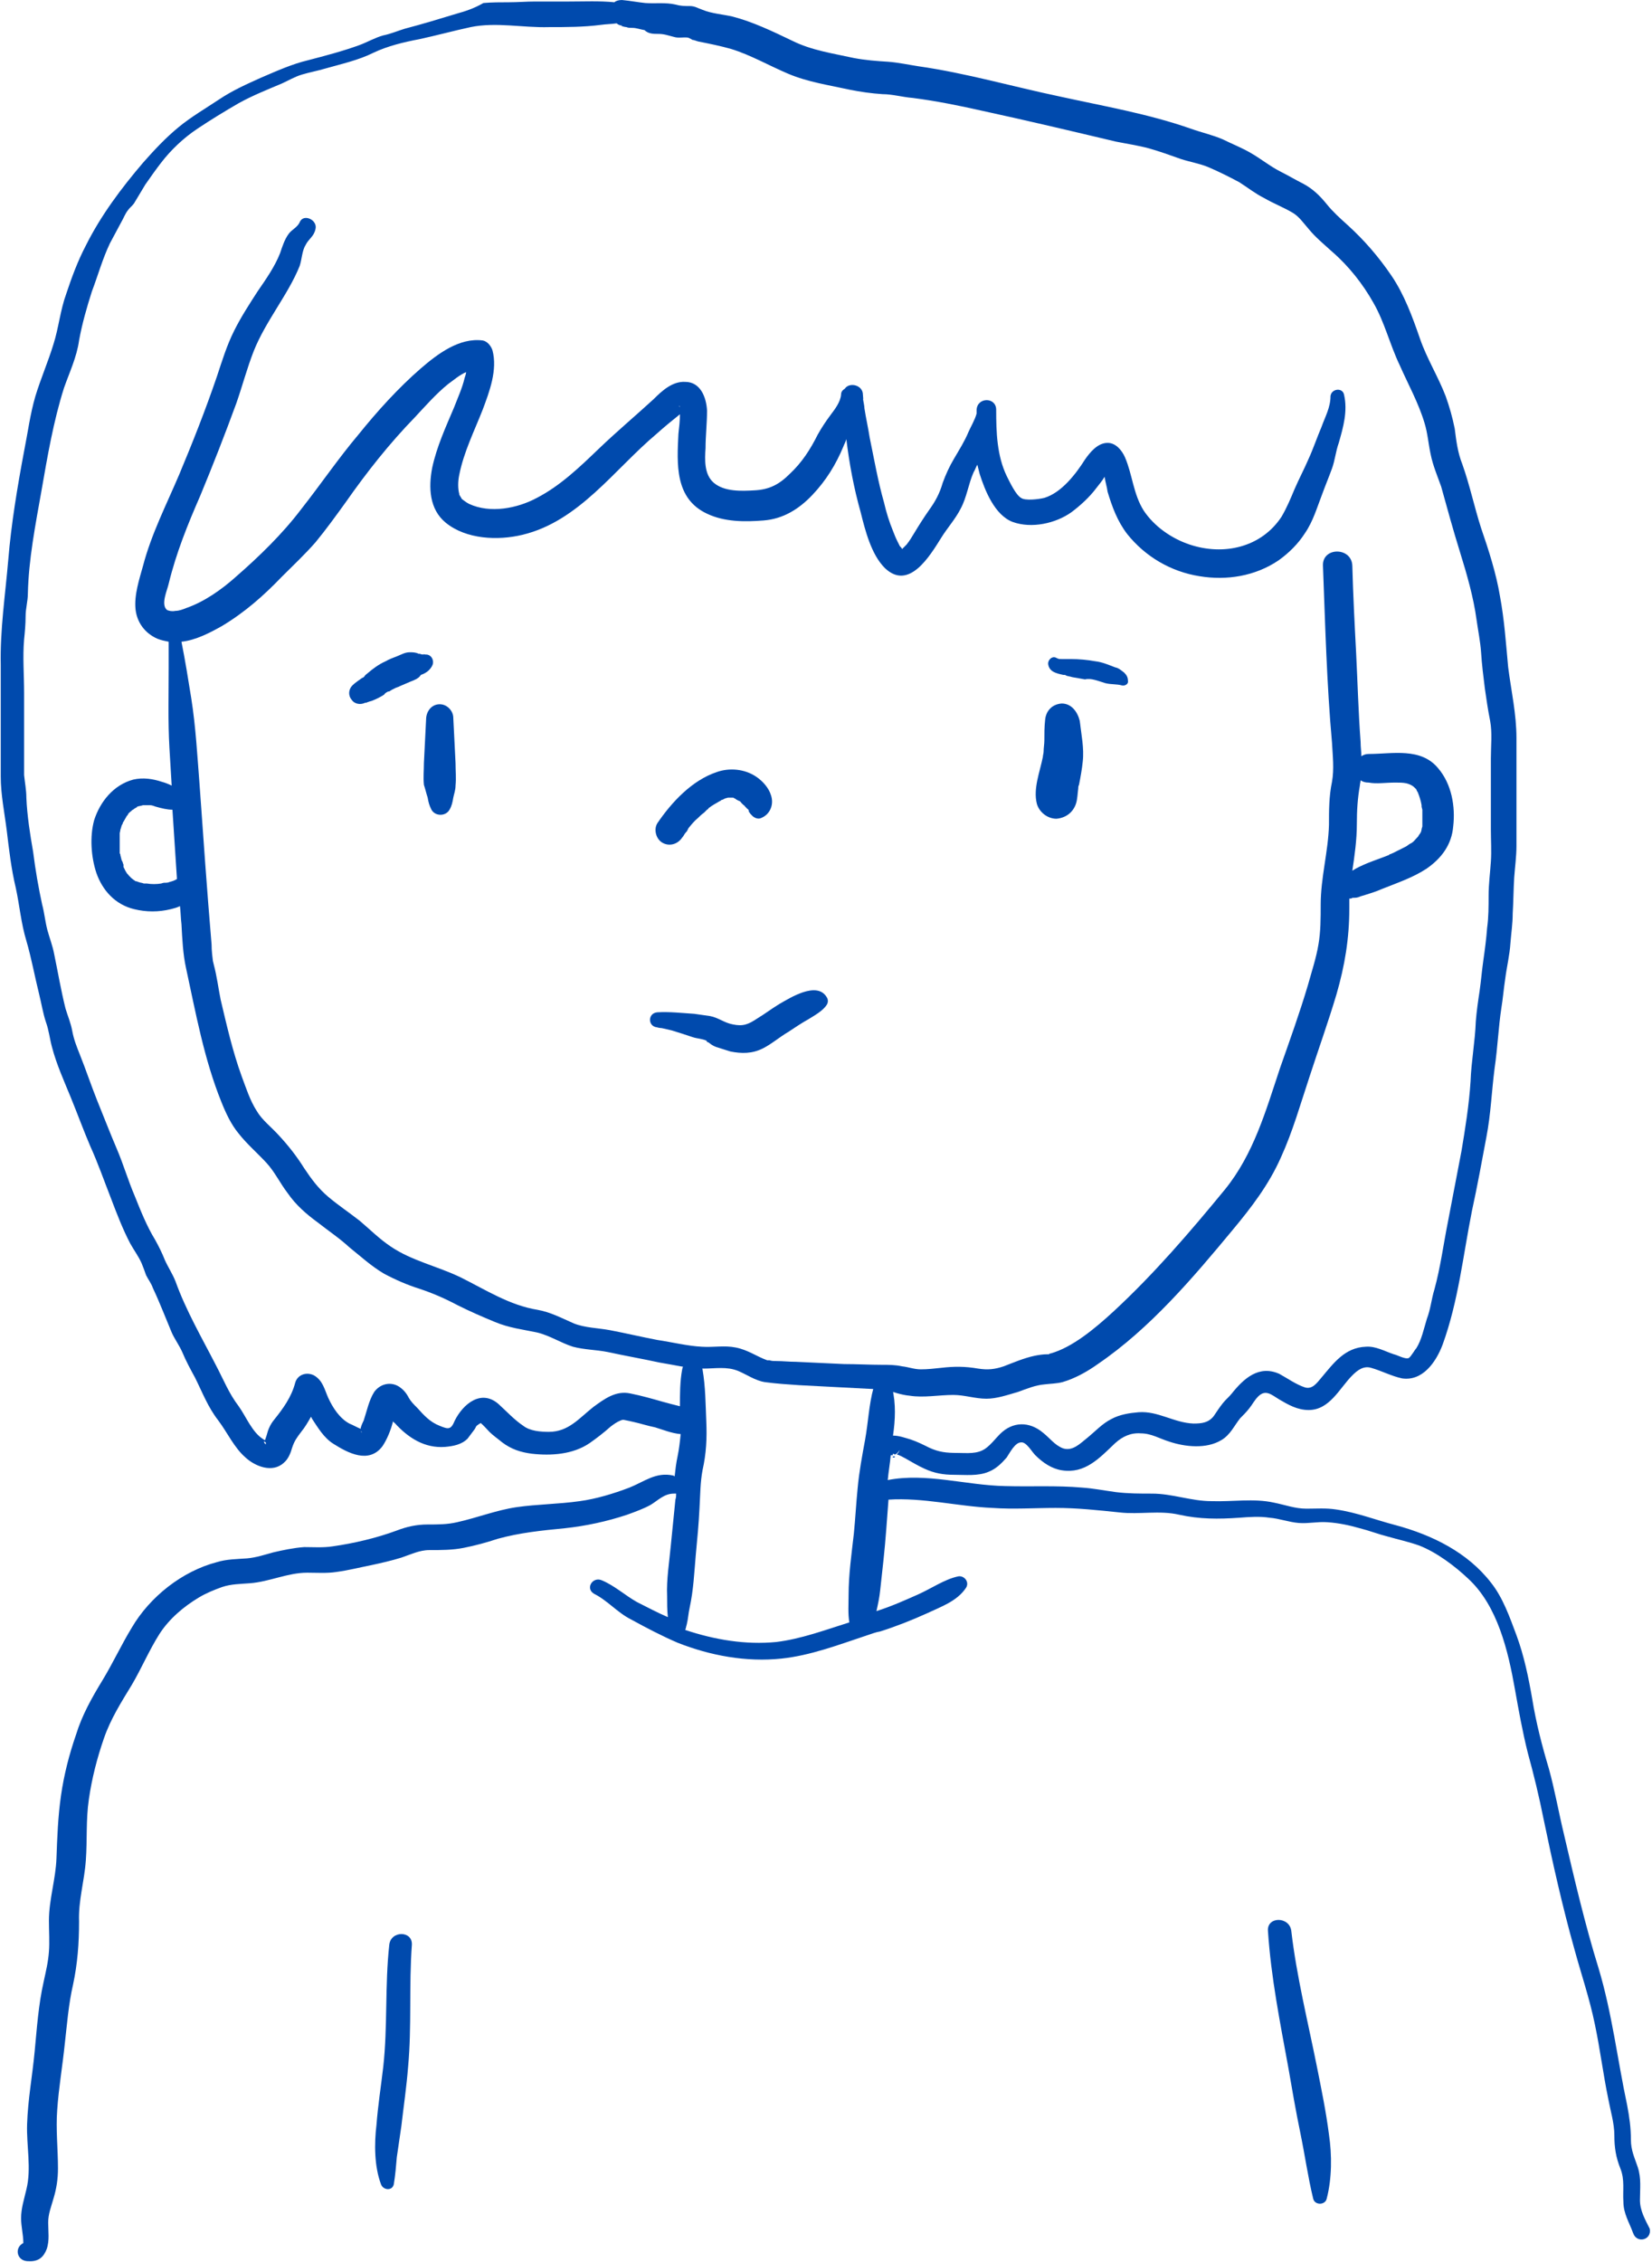
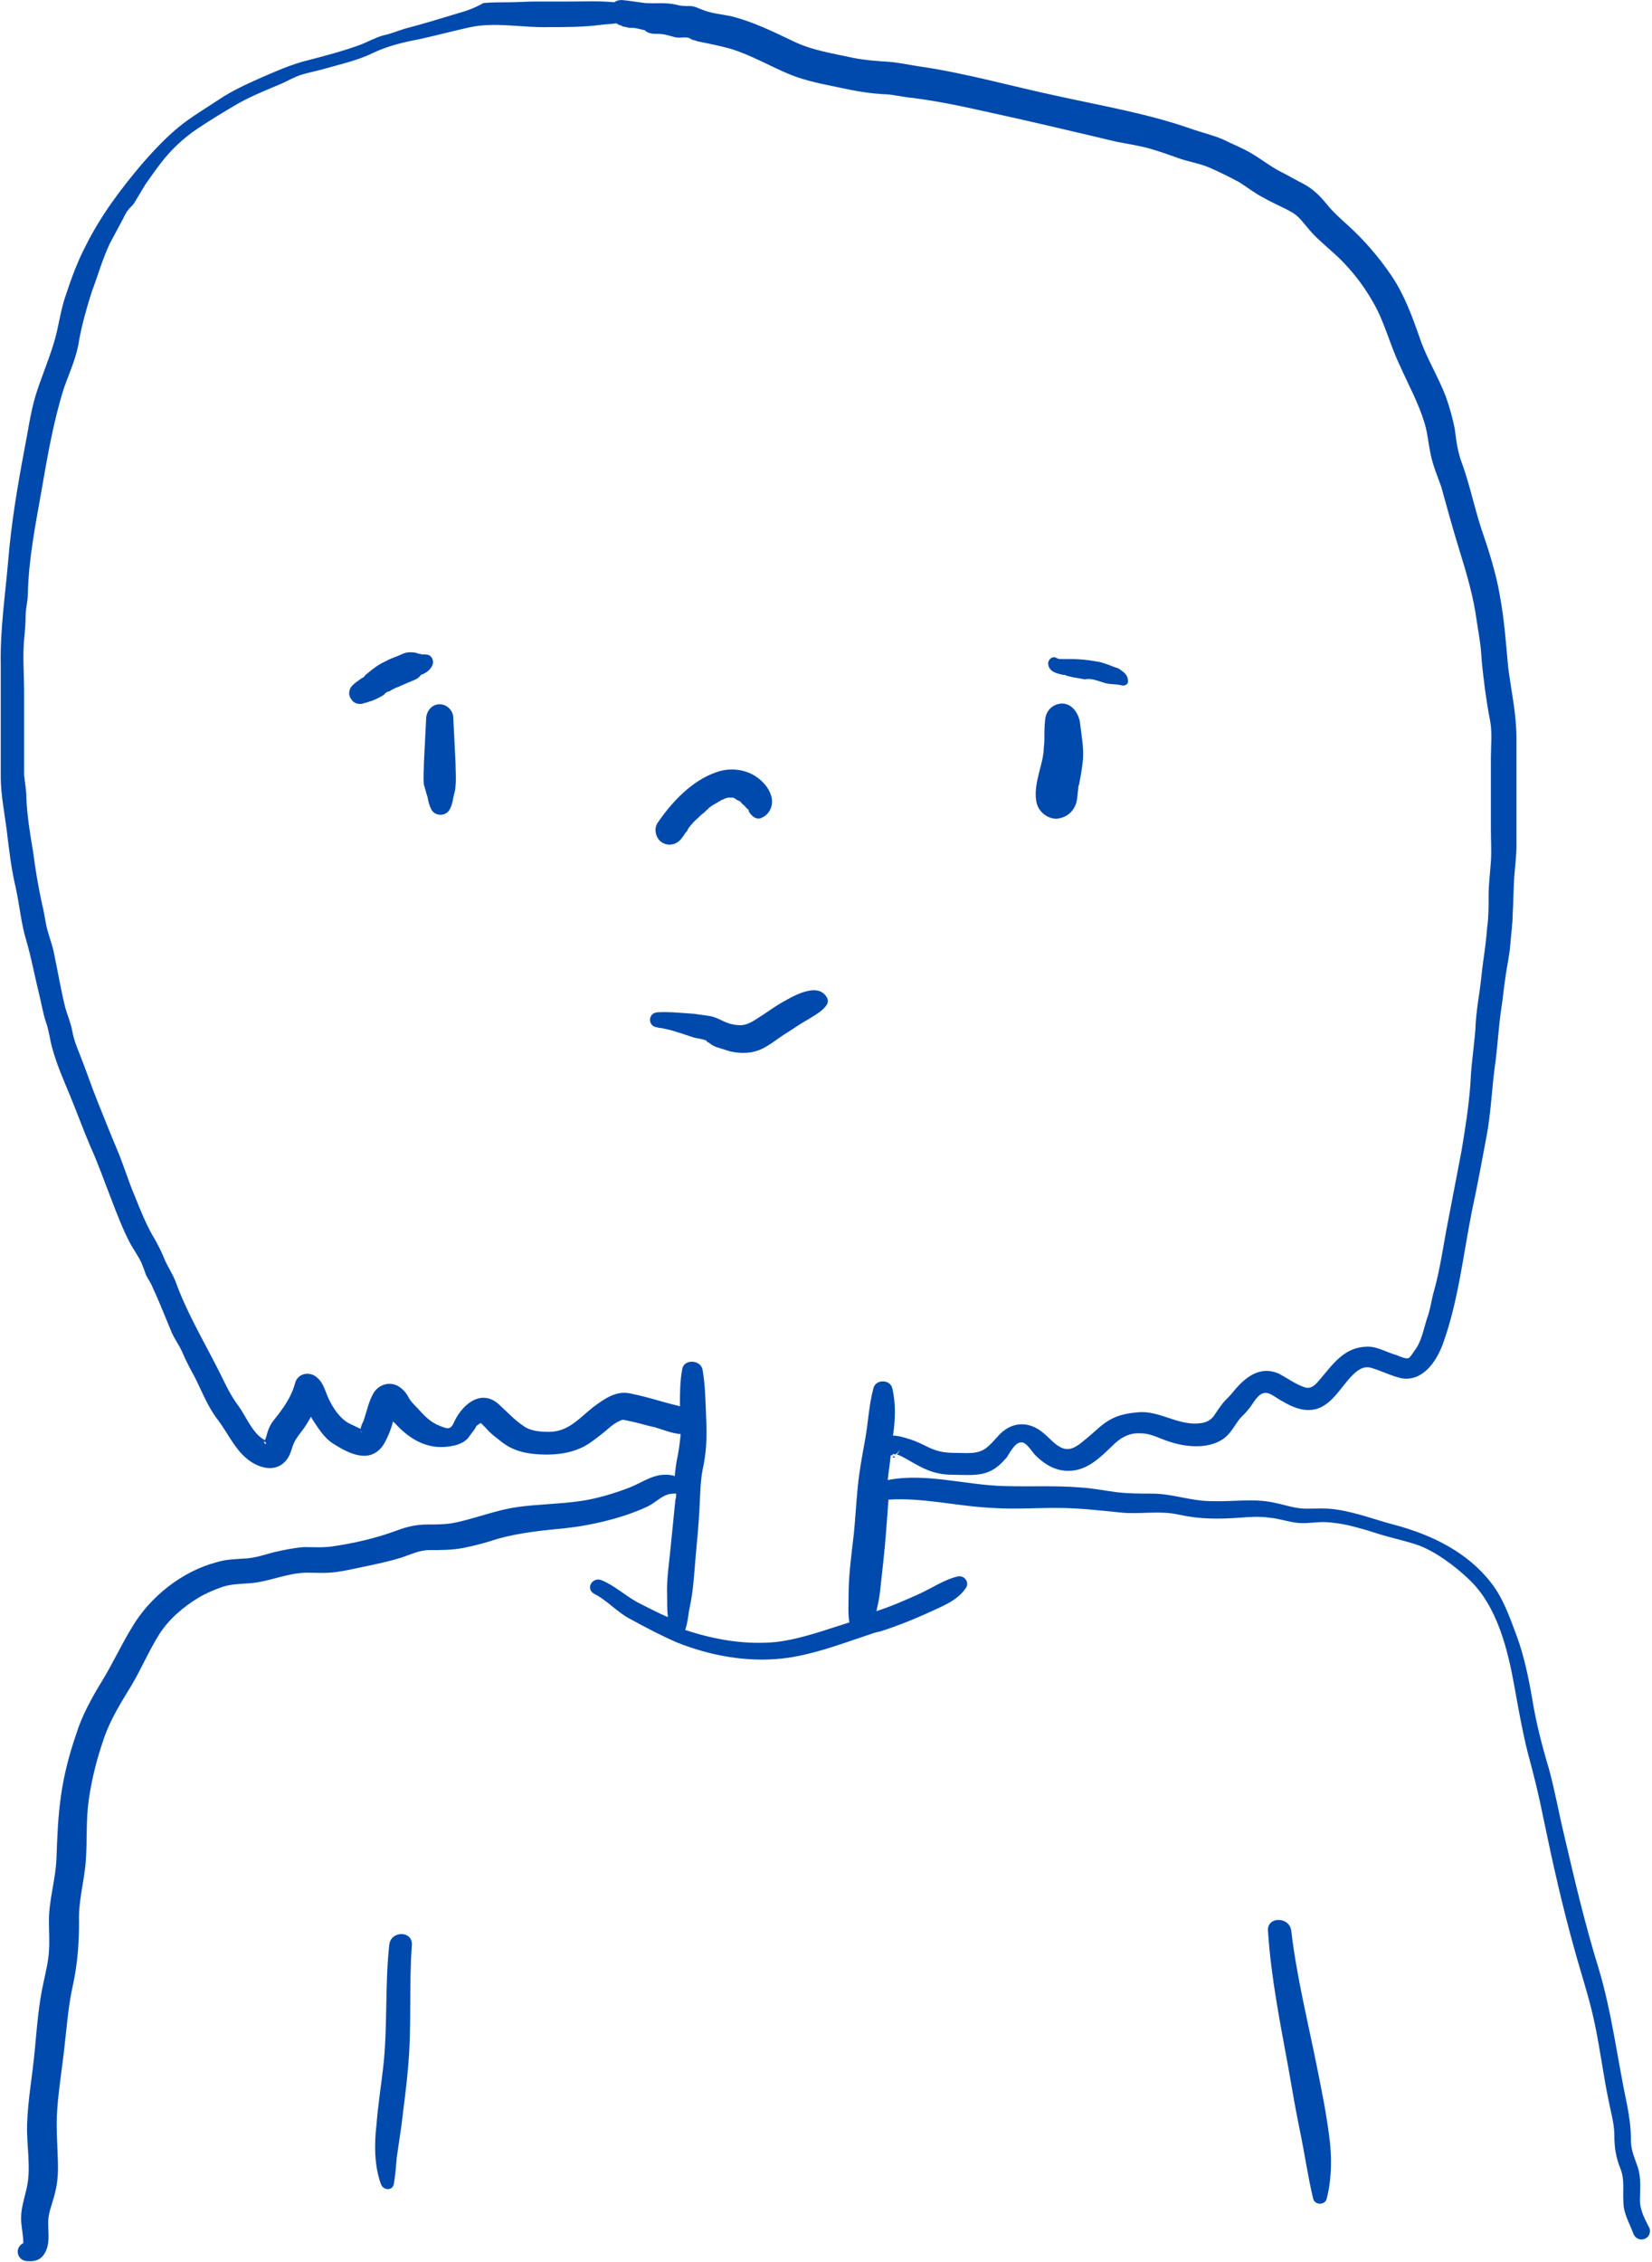
<svg xmlns="http://www.w3.org/2000/svg" fill="#004aad" height="300.3" preserveAspectRatio="xMidYMid meet" version="1" viewBox="0.0 -0.5 219.4 300.3" width="219.4" zoomAndPan="magnify">
  <g id="change1_1">
-     <path d="M120.8,184.8c1.9,0.3,3.9-0.1,5.8-0.1c1.5,0,2.9,0.5,4.4,0.5c1.4,0,2.8-0.5,4.2-0.9c1.1-0.4,2.3-0.9,3.5-1 c0.8-0.1,1.6-0.1,2.4-0.3c1.7-0.5,3.3-1.4,4.7-2.4c6.9-4.7,12.6-11.4,17.9-17.8c2.5-3,4.8-6,6.4-9.6c1.6-3.5,2.6-7.1,3.8-10.7 c1.2-3.7,2.5-7.3,3.6-11c1.1-3.8,1.7-7.4,1.7-11.4c0-0.4,0-0.9,0-1.3c0,0,0.1,0,0.1,0c0.1,0,0.2,0,0.3-0.1c0.4,0,0.7,0,1.1-0.2 c1-0.3,2-0.6,2.9-1c2-0.8,4.1-1.5,5.9-2.7c2-1.4,3.3-3.2,3.5-5.6c0.3-2.6-0.2-5.6-2-7.7c-2.3-2.8-6.1-1.9-9.2-1.9 c-0.4,0-0.7,0.1-1,0.3c0-0.6-0.1-1.2-0.1-1.9c-0.3-4-0.4-8-0.6-11.9c-0.2-3.8-0.4-7.7-0.5-11.5c-0.1-2.5-4-2.5-3.9,0 c0.3,7.8,0.5,15.7,1.2,23.5c0.1,1.8,0.3,3.5,0,5.2c-0.4,1.9-0.4,3.8-0.4,5.7c-0.1,3.6-1.1,7-1.1,10.6c0,1.8,0,3.6-0.3,5.3 c-0.3,1.8-0.9,3.6-1.4,5.4c-1.1,3.7-2.4,7.3-3.7,11c-1.9,5.7-3.5,11.4-7.3,16.1c-4.6,5.6-9.4,11.2-14.8,16.2 c-2.5,2.3-5.5,4.8-8.4,5.6c-0.1,0-0.1,0-0.2,0.1c0,0-0.1,0-0.2,0c-0.6,0-1.2,0.1-1.7,0.2c-1.4,0.3-2.8,0.9-4.1,1.4 c-1.2,0.4-2.1,0.5-3.4,0.3c-1.7-0.3-3.2-0.3-4.9-0.1c-0.9,0.1-1.8,0.2-2.7,0.2c-0.9,0-1.6-0.3-2.5-0.4c-0.9-0.2-1.8-0.2-2.6-0.2 c-1.7,0-3.4-0.1-5.1-0.1c-2.1-0.1-4.3-0.2-6.4-0.3c-0.9,0-1.7-0.1-2.6-0.1c-0.3,0-0.6,0-0.9-0.1c-0.1,0-0.2,0-0.3,0c0,0,0,0,0,0 c-1.4-0.5-2.6-1.4-4.2-1.7c-1.5-0.3-2.9,0-4.5-0.1c-1.9-0.1-3.9-0.6-5.9-0.9c-2.1-0.4-4.2-0.9-6.3-1.3c-1.6-0.3-3.3-0.3-4.8-0.9 c-1.6-0.7-3.1-1.5-4.8-1.8c-3.7-0.6-6.8-2.6-10.2-4.3c-3.1-1.5-6.5-2.2-9.3-4.1c-1.5-1-2.8-2.3-4.1-3.4c-1.4-1.1-2.9-2.1-4.2-3.2 c-1.3-1.1-2.2-2.3-3.2-3.8c-1-1.6-2.1-3-3.4-4.4c-1-1.1-2.2-2-2.9-3.2c-0.9-1.4-1.4-3-2-4.6c-1.2-3.3-2-6.8-2.8-10.2 c-0.3-1.5-0.5-3.1-0.9-4.6c-0.1-0.4-0.2-0.9-0.1-0.3c-0.1-0.8-0.2-1.6-0.2-2.4c-0.6-7.1-1.1-14.2-1.6-21.3 c-0.3-3.8-0.5-7.6-1.1-11.4c-0.4-2.5-0.8-5-1.3-7.5c1.9-0.2,3.8-1.2,5.4-2.1c3-1.8,5.5-4,7.9-6.5c1.5-1.5,3.1-3,4.5-4.6 c1.4-1.7,2.7-3.5,4-5.3c2.8-4,5.8-7.8,9.2-11.3c1.4-1.5,2.8-3.1,4.4-4.4c0.7-0.5,1.5-1.2,2.4-1.6c0,0.2-0.1,0.5-0.2,0.8 c-0.3,1.3-0.9,2.6-1.4,3.9c-1.1,2.6-2.3,5.2-2.9,8c-0.5,2.6-0.4,5.5,1.8,7.3c2.7,2.2,6.9,2.4,10.2,1.6c7.5-1.8,12.2-8.7,17.8-13.4 c1-0.9,2.1-1.8,3.1-2.6c0,0.9-0.1,1.7-0.2,2.6c-0.2,4-0.5,8.6,3.8,10.6c2.3,1.1,5,1.1,7.5,0.9c2.6-0.2,4.7-1.5,6.5-3.4 c1.8-1.9,3.1-4,4.1-6.4c0.1-0.3,0.3-0.6,0.4-1c0.4,3.3,1,6.5,1.9,9.7c0.6,2.4,1.4,5.6,3.2,7.4c3.2,3.1,6-1.6,7.5-4 c0.8-1.3,1.9-2.5,2.6-3.9c0.8-1.5,1-3.2,1.7-4.8c0.2-0.3,0.3-0.7,0.5-1c0.1,0.4,0.2,0.8,0.3,1.2c0.7,2.2,2,5.5,4.4,6.4 c2.5,0.9,5.7,0.2,7.8-1.3c1.2-0.9,2.4-2,3.3-3.2c0.4-0.5,0.8-1,1.1-1.5c0.1,0.7,0.3,1.3,0.4,2c0.6,2,1.3,3.9,2.6,5.6 c2.4,3,5.8,5,9.6,5.6c3.6,0.6,7.4,0,10.5-2.1c1.4-1,2.6-2.2,3.5-3.6c1.1-1.6,1.6-3.4,2.3-5.2c0.4-1.1,0.9-2.3,1.3-3.4 c0.4-1.1,0.5-2.3,0.9-3.4c0.6-2.1,1.2-4.2,0.7-6.4c-0.2-1-1.7-0.8-1.8,0.2c0,1.5-0.7,2.7-1.2,4.1c-0.6,1.4-1.1,2.9-1.7,4.2 c-0.6,1.4-1.3,2.7-1.9,4.1c-0.5,1.2-1,2.4-1.7,3.6c-2.7,4.1-7.7,5.2-12.2,3.7c-2.4-0.8-4.7-2.4-6.1-4.5c-1.4-2.2-1.5-4.8-2.5-7.1 c-0.4-0.9-1.2-1.9-2.3-1.9c-1.3,0-2.3,1.2-3,2.2c-1.2,1.9-3.1,4.4-5.4,5.1c-0.8,0.2-2.6,0.4-3.1,0c-0.7-0.4-1.5-2.1-1.9-2.9 c-1.3-2.7-1.4-5.8-1.4-8.8c0-1.7-2.5-1.7-2.6,0c0,0.2,0,0.3,0,0.5c-0.2,0.8-0.8,1.8-1.1,2.5c-0.5,1.2-1.2,2.3-1.9,3.5 c-0.6,1-1.1,2.1-1.5,3.2c-0.4,1.4-1,2.5-1.8,3.6c-0.7,1-1.4,2.1-2,3.1c-0.3,0.5-0.6,1-1,1.5c-0.2,0.2-0.4,0.4-0.6,0.6 c0-0.1-0.2-0.3-0.3-0.4c-0.1-0.2-0.2-0.4-0.3-0.6c-0.3-0.6-0.4-0.9-0.6-1.4c-0.5-1.2-0.9-2.5-1.2-3.8c-0.8-2.8-1.3-5.7-1.9-8.6 c-0.2-1.3-0.5-2.6-0.7-3.9c0-0.3-0.1-0.7-0.2-1.3c0.1,0.4,0-0.3,0-0.5c0-1.3-1.8-1.7-2.4-0.8c-0.3,0.2-0.5,0.4-0.5,0.8 c-0.1,1-0.8,1.9-1.4,2.7c-0.6,0.8-1.2,1.7-1.7,2.6c-1,2-2.1,3.7-3.7,5.2c-1.4,1.4-2.7,2.1-4.7,2.2c-1.7,0.1-4,0.2-5.4-1 c-1.3-1.1-1.2-3.1-1.1-4.6c0-1.6,0.2-3.3,0.2-5c-0.1-1.8-0.9-3.8-2.9-3.8c-1.7-0.1-3.1,1.2-4.2,2.3c-2.4,2.2-4.9,4.3-7.3,6.6 c-2.5,2.4-5.1,4.9-8.2,6.5c-2.6,1.4-6.2,2.1-9,0.8c-0.4-0.2-0.6-0.4-0.9-0.6c-0.1-0.1-0.1-0.1-0.1-0.1c0,0,0,0-0.1-0.2 c-0.1-0.1-0.1-0.2-0.2-0.3c0,0,0,0,0,0c0,0,0-0.1,0-0.1c-0.2-0.7-0.2-1.7,0-2.6c0.6-3,2-5.8,3.1-8.6c0.9-2.4,2-5.3,1.3-7.9 c-0.2-0.6-0.7-1.2-1.3-1.3c-3.1-0.4-6,1.8-8.2,3.7c-3,2.6-5.8,5.7-8.3,8.8c-2.7,3.2-5,6.6-7.6,9.9c-2.5,3.3-5.6,6.3-8.7,9 c-1.9,1.7-4.2,3.3-6.5,4.1c-0.5,0.2-1,0.4-1.5,0.4c-0.5,0.1-0.8,0-1.1-0.1c-0.9-0.7,0-2.6,0.2-3.5c1-4.1,2.5-7.8,4.2-11.7 c1.7-4.1,3.3-8.2,4.8-12.3c0.8-2.3,1.4-4.6,2.3-6.9c0.8-2,1.9-3.8,3-5.6c1.1-1.8,2.3-3.7,3.1-5.7c0.3-0.9,0.3-2,0.8-2.8 c0.4-0.8,1.1-1.1,1.3-2.1c0.3-1.2-1.6-2.1-2.1-0.9c-0.3,0.7-1.1,1-1.5,1.6c-0.5,0.7-0.8,1.6-1.1,2.5c-0.7,1.8-1.9,3.5-3,5.1 c-1.1,1.7-2.2,3.4-3.1,5.2c-1,2-1.6,4-2.3,6.1c-1.5,4.4-3.2,8.7-5,13c-1.7,4-3.7,7.9-4.8,12.1c-0.5,1.8-1.2,3.9-1,5.8 c0.2,1.8,1.3,3.2,2.9,3.9c0.5,0.2,1,0.3,1.5,0.4c0,0,0,0.1,0,0.1c0,1.1,0,2.3,0,3.4c0,3.6-0.1,7.1,0.1,10.6c0.1,1.7,0.2,3.4,0.3,5 c-0.4-0.2-0.9-0.4-1.3-0.5c-1.2-0.4-2.5-0.6-3.8-0.3c-2.6,0.7-4.4,2.9-5.2,5.4c-0.6,2.2-0.4,4.9,0.3,7c0.8,2.3,2.5,4.2,5,4.8 c1.6,0.4,3.3,0.4,4.9,0c0.4-0.1,0.8-0.2,1.2-0.4c0.1,0.8,0.1,1.6,0.2,2.4c0.1,1.9,0.2,4,0.6,5.8c1.3,6,2.4,12.1,4.7,17.8 c0.6,1.5,1.3,3,2.3,4.2c1.1,1.4,2.5,2.6,3.7,3.9c1.1,1.2,1.8,2.7,2.8,4c1.1,1.6,2.5,2.8,4,3.9c1.4,1.1,2.9,2.1,4.2,3.3 c1.5,1.2,2.9,2.5,4.6,3.5c1.5,0.8,3.1,1.5,4.7,2c1.8,0.6,3.4,1.3,5.1,2.2c1.6,0.8,3.2,1.5,4.9,2.2c1.9,0.8,3.7,1,5.6,1.4 c1.7,0.4,3.2,1.4,4.8,1.9c1.5,0.4,3.1,0.4,4.6,0.7c2.3,0.5,4.6,0.9,6.9,1.4c1.9,0.3,3.8,0.8,5.8,0.8c1.6,0,3.1-0.3,4.6,0.3 c1.2,0.5,2.3,1.3,3.6,1.5c1.5,0.2,3,0.3,4.5,0.4c3.8,0.2,7.6,0.4,11.5,0.6C118.6,184.3,119.7,184.7,120.8,184.8z M185.3,103.4 c0.6,0,1,0,1.5,0.1c0.4,0.1,0.8,0.3,1,0.5c0.2,0.2,0.1,0.1,0.3,0.3c0,0.1,0.2,0.4,0.2,0.4c0.2,0.5,0.4,1.1,0.5,1.7 c0,0.3,0,0.2,0.1,0.6c0,0.2,0,0.5,0,0.8c0,0.2,0,0.5,0,0.7c0,0.1,0,0.3,0,0.4c0,0,0,0.2,0,0.3c0,0.1-0.1,0.3-0.1,0.4 c0,0.1-0.1,0.4-0.1,0.4c-0.1,0.1-0.1,0.2-0.2,0.3c-0.1,0.1-0.1,0.2-0.2,0.3c0,0,0,0,0,0c0,0,0,0,0,0c-0.3,0.3-0.5,0.6-0.8,0.8 c-0.1,0-0.1,0.1-0.2,0.1c-0.2,0.1-0.4,0.3-0.6,0.4c-0.4,0.2-0.8,0.4-1.2,0.6c-0.2,0.1-0.4,0.2-0.6,0.3c-0.1,0-0.2,0.1-0.2,0.1 c0,0,0,0-0.1,0c0,0-0.1,0-0.1,0.1c-1,0.4-1.9,0.7-2.9,1.1c-0.7,0.3-1.4,0.6-2,1c0.3-2,0.6-4.1,0.6-6.2c0-1.8,0.1-3.4,0.4-5.1 c0-0.2,0.1-0.5,0.1-0.7c0.3,0.2,0.6,0.3,1.1,0.3C182.8,103.6,184,103.4,185.3,103.4z M90.3,53.5C90.1,53.5,90.2,53.3,90.3,53.5 L90.3,53.5z M17.5,107.2C17.6,107.1,17.6,107.2,17.5,107.2L17.5,107.2z M22.5,116.6c-0.2,0.1-0.4,0.1-0.7,0.1 c-0.1,0-0.4,0.1-0.4,0.1c-0.6,0.1-1.3,0.1-1.9,0c0,0-0.2,0-0.3,0c-0.1,0-0.1,0-0.1,0c-0.2-0.1-0.5-0.1-0.7-0.2 c-0.1,0-0.2-0.1-0.3-0.1c0,0,0,0-0.1,0c-0.1-0.1-0.3-0.2-0.4-0.3c0,0-0.3-0.2-0.3-0.3c-0.1,0-0.2-0.2-0.3-0.3c0,0-0.1-0.1-0.1-0.1 c-0.1-0.1-0.1-0.2-0.2-0.3c-0.1-0.2-0.2-0.4-0.3-0.6c0,0,0-0.1,0-0.1c0,0,0-0.1,0-0.2c-0.1-0.2-0.1-0.4-0.2-0.5 c-0.1-0.2-0.1-0.4-0.2-0.7c0-0.1,0-0.2-0.1-0.3c0,0,0-0.2,0-0.3c0-0.1,0-0.4,0-0.4c0-0.2,0-0.5,0-0.7c0-0.4,0-0.9,0-1.3 c0,0,0.1-0.4,0.1-0.5c0.1-0.2,0.1-0.4,0.2-0.6c0,0,0.1-0.1,0.1-0.2c0-0.1,0.1-0.2,0.1-0.2c0.1-0.2,0.3-0.5,0.4-0.7 c0,0,0-0.1,0.1-0.1c0-0.1,0.1-0.1,0.1-0.2c0.1-0.2,0.3-0.3,0.4-0.4c0,0,0,0,0.1-0.1c0.1-0.1,0.2-0.1,0.3-0.2 c0.1-0.1,0.2-0.1,0.3-0.2c0.1,0,0.1,0,0.1-0.1c0,0,0,0,0,0c0.3-0.1,0.5-0.1,0.8-0.2c0,0,0.1,0,0.1,0c0.1,0,0.3,0,0.3,0 c0.1,0,0.3,0,0.4,0c0.1,0,0.1,0,0.1,0c0,0,0,0,0,0c0.3,0,0.5,0.1,0.8,0.2c0.7,0.2,1.5,0.4,2.2,0.4c0.2,3.1,0.4,6.2,0.6,9.2 C23.2,116.4,22.9,116.5,22.5,116.6z" />
    <path d="M98.9,106.5c0.1,0.1,0.1,0.2,0.2,0.2c0,0,0,0,0,0c0,0.1,0.2,0.2,0.3,0.3c0,0.1,0.1,0.2,0.1,0.3c0.1,0.2,0.2,0.3,0.4,0.5 c0.3,0.3,0.8,0.5,1.2,0.3c1.2-0.5,1.7-1.8,1.3-3c-0.3-1-1.1-1.9-2-2.5c-1.5-1-3.5-1.2-5.2-0.6c-3.3,1.1-6,4-7.9,6.8 c-0.5,0.8-0.2,2.1,0.7,2.6c0.9,0.5,2,0.2,2.6-0.7c0.2-0.2,0.3-0.5,0.5-0.7c0.1-0.1,0.2-0.2,0.2-0.3c0,0,0.1-0.1,0.1-0.2 c0.4-0.5,0.8-1,1.3-1.4c0.3-0.3,0.5-0.5,0.8-0.7c0.1-0.1,0.3-0.3,0.4-0.4c0,0,0.2-0.1,0.2-0.2c0.5-0.4,1.1-0.7,1.6-1 c0,0,0.1,0,0.1-0.1c0,0,0,0,0,0c0.2,0,0.3-0.1,0.5-0.2c0.1,0,0.3-0.1,0.4-0.1c0,0,0,0,0,0c0,0,0,0,0,0c0.1,0,0.3,0,0.4,0 c0.1,0,0.2,0,0.2,0c0.1,0,0.2,0,0.2,0.1c0,0,0.1,0,0.1,0c0.2,0.2,0.5,0.3,0.7,0.4C98.6,106.3,98.8,106.4,98.9,106.5z M99.4,107.2 c0.1,0.1,0.1,0.2,0.1,0.2C99.5,107.3,99.5,107.2,99.4,107.2z" />
    <path d="M141,92.9c-1.3,0.1-2.1,1-2.2,2.2c-0.1,0.9-0.1,1.8-0.1,2.7c0,0.5-0.1,1-0.1,1.5c0,0,0,0,0,0c0,0,0,0,0,0 c0,0.2-0.1,0.5-0.1,0.7c-0.4,2-1.3,4.2-0.8,6.2c0.3,1.1,1.4,2,2.6,2c1.2-0.1,2.2-0.8,2.6-2c0.2-0.6,0.2-1.3,0.3-2 c0-0.2,0-0.3,0.1-0.5c0,0,0,0,0,0c0.2-1,0.4-2.1,0.5-3.1c0.2-1.8-0.2-3.6-0.4-5.4C143.1,94,142.3,92.9,141,92.9z" />
    <path d="M56.8,105.4c0.1,0.6,0.2,1,0.5,1.6c0.5,0.9,1.9,0.9,2.4,0c0.3-0.5,0.4-1,0.5-1.6c0.1-0.5,0.3-1,0.3-1.6c0.1-1,0-2,0-3 c-0.1-2-0.2-4-0.3-6c0-0.9-0.8-1.8-1.8-1.8c-1,0-1.7,0.8-1.8,1.8c-0.1,2-0.2,4-0.3,6c0,1-0.1,1.9,0,2.9 C56.5,104.3,56.6,104.8,56.8,105.4z" />
    <path d="M94.1,137.9c0.4,0.3,0.5,0.4,1,0.6c0.6,0.2,1.3,0.4,1.9,0.6c1.5,0.3,2.9,0.3,4.3-0.4c1.2-0.6,2.2-1.5,3.4-2.2 c0.9-0.6,1.8-1.2,2.7-1.7c0.8-0.5,1.9-1.1,2.4-1.9c0.2-0.3,0.2-0.7,0-1c-1.3-2.2-4.9,0.1-6.3,0.9c-1,0.6-1.9,1.3-2.9,1.9 c-1.2,0.8-1.9,1.1-3.3,0.8c-1.1-0.2-1.9-0.9-3-1.1c-0.7-0.1-1.4-0.2-2.1-0.3c-1.6-0.1-3.3-0.3-4.9-0.2c-1.3,0.1-1.3,1.9,0,2 c-0.1,0,0.4,0.1,0.6,0.1c0.4,0.1,0.9,0.2,1.3,0.3c1,0.3,1.9,0.6,2.8,0.9c0.6,0.2,1.3,0.2,1.9,0.5C93.7,137.7,94,137.9,94.1,137.9z" />
-     <path d="M72.4,0.2C72.5,0.2,72.5,0.2,72.4,0.2L72.4,0.2z" />
    <path d="M118.5,192.9c0.1,0.1,0.2,0.2,0.4,0c-0.1,0-0.1,0-0.2-0.1C118.7,192.9,118.6,192.9,118.5,192.9z" />
    <path d="M146.8,90.2c0.8,0.2,1.5,0.1,2.2,0.3c0.4,0.1,0.9-0.2,0.8-0.6c0-0.5-0.2-0.8-0.5-1.1c-0.4-0.3-0.7-0.6-1.2-0.7 c-0.8-0.3-1.7-0.7-2.6-0.8c-1.1-0.2-2.2-0.3-3.3-0.3c-0.4,0-0.8,0-1.2,0c-0.4,0-0.4,0-0.8-0.2c-0.5-0.2-1,0.3-1,0.8 c0.1,1.1,1.1,1.3,2,1.5c-0.2,0,0.1,0,0.1,0c0.1,0,0.2,0,0.3,0.1c0.3,0.1,0.5,0.1,0.8,0.2c0.6,0.1,1.1,0.2,1.7,0.3 C144.9,89.5,145.8,89.9,146.8,90.2z" />
    <path d="M55.8,88.9C55.8,88.9,55.8,88.9,55.8,88.9C55.8,88.9,55.8,88.9,55.8,88.9C55.8,88.9,55.8,88.9,55.8,88.9z" />
    <path d="M54.4,86.1c-0.6,0-1.1,0.3-1.6,0.5c-0.5,0.2-1.1,0.4-1.6,0.7c-0.9,0.4-1.7,1-2.4,1.6c-0.1,0.1-0.3,0.2-0.4,0.4 c0,0-0.1,0.1-0.1,0.1c-0.1,0.1-0.2,0.1-0.2,0.1c-0.4,0.3-0.9,0.6-1.3,1c-0.5,0.5-0.6,1.3-0.1,1.9c0.4,0.6,1.2,0.7,1.8,0.4 c0,0,0.1,0,0.1,0c0,0,0,0,0,0c0.1,0,0.2-0.1,0.3-0.1c0.2-0.1,0.4-0.1,0.6-0.2c0.5-0.2,0.9-0.4,1.4-0.7c0.1-0.1,0.2-0.1,0.2-0.2 c0.1-0.1,0.4-0.3,0.5-0.3c0,0,0,0,0.1,0c0.1-0.1,0.2-0.1,0.3-0.2c0.2-0.1,0.4-0.2,0.6-0.3c0.1,0,0.2-0.1,0.3-0.1 c0,0,0.2-0.1,0.2-0.1c0.5-0.2,0.9-0.4,1.4-0.6c0.5-0.2,1.1-0.4,1.4-0.9c0,0,0,0,0,0c-0.1,0-0.2,0.1,0,0c0,0,0,0,0,0c0,0,0,0,0,0 c0,0,0,0,0,0c0,0,0,0,0,0c0.3-0.1,0.5-0.2,0.8-0.4c0.4-0.3,0.7-0.7,0.8-1.1c0.1-0.6-0.3-1.2-0.9-1.2c0,0-0.1,0-0.1,0c0,0,0,0,0,0 c0,0-0.4-0.1-0.2,0c0.2,0-0.5,0-0.5-0.1c-0.1,0-0.1,0-0.2,0C55.2,86.1,54.8,86.1,54.4,86.1z" />
    <path d="M55.7,86C55.7,86,55.8,86,55.7,86C55.7,86,55.7,86,55.7,86z" />
    <path d="M217.8,291.6c0-1.5,0.2-2.9-0.3-4.4c-0.4-1.2-0.9-2.2-0.9-3.6c0-1.6-0.2-3-0.5-4.6c-1.3-6.1-2-12.2-3.8-18.2 c-1.8-5.8-3.2-11.8-4.6-17.8c-0.7-2.9-1.2-5.8-2-8.7c-0.9-3-1.7-6.1-2.2-9.2c-0.5-2.9-1.1-5.8-2.1-8.5c-0.9-2.4-1.8-5-3.4-7 c-3.1-4-7.8-6.3-12.6-7.6c-2.7-0.7-5.2-1.7-8-2.1c-1.3-0.2-2.6-0.1-3.9-0.1c-1.5,0-2.8-0.5-4.3-0.8c-2.7-0.6-5.5-0.1-8.3-0.2 c-2.7,0-5.2-1-7.9-1c-1.6,0-3.2,0-4.8-0.2c-1.5-0.2-3-0.5-4.5-0.6c-3.4-0.3-6.8-0.1-10.2-0.2c-5.2-0.1-10.5-1.8-15.6-0.8 c0.1-1.1,0.3-2.2,0.4-3.3c0.1,0,0.2,0,0.3,0c-0.1-0.1,0-0.3,0.2-0.1c0,0,0.1,0,0.1,0c0.2-0.1,0.4-0.3,0.6-0.6 c-0.1,0.3-0.3,0.5-0.4,0.6c0,0,0,0,0,0c0.4,0.1,0.7,0.3,1.1,0.5c0.9,0.5,1.7,1,2.6,1.4c1.3,0.6,2.5,0.8,3.9,0.8 c1.5,0,3.2,0.2,4.6-0.4c1-0.4,1.7-1.1,2.4-1.9c0.4-0.6,1.1-2,1.9-2c0.7-0.1,1.4,1.2,1.9,1.7c1,1,2.2,1.8,3.5,2 c3.1,0.5,5-1.6,7.1-3.6c1-0.9,2.1-1.4,3.4-1.3c1.4,0,2.5,0.7,3.8,1.1c2.1,0.7,4.9,1,6.9-0.2c1.2-0.7,1.7-1.9,2.5-2.9 c0.4-0.4,0.8-0.8,1.2-1.3c0.4-0.5,0.7-1.1,1.2-1.6c1-1,1.8-0.2,2.8,0.4c1.2,0.7,2.4,1.4,3.9,1.4c2.8,0,4.1-2.9,5.8-4.6 c0.7-0.7,1.5-1.3,2.5-1c1.4,0.4,2.7,1.1,4.1,1.4c2.7,0.4,4.5-2.1,5.4-4.5c2.1-5.8,2.7-11.8,3.9-17.8c0.7-3.2,1.3-6.5,1.9-9.7 c0.6-3.1,0.7-6.1,1.1-9.2c0.4-2.7,0.5-5.4,0.9-8c0.2-1.2,0.3-2.5,0.5-3.8c0.2-1.6,0.6-3.2,0.7-4.8c0.1-1.3,0.3-2.6,0.3-3.9 c0.1-1.6,0.1-3.2,0.2-4.8c0.1-1.4,0.3-2.8,0.3-4.2c0-1.5,0-3,0-4.5c0-3.3,0-6.5,0-9.8c0-3.2-0.7-6.3-1.1-9.4 c-0.3-3.2-0.5-6.3-1.1-9.5c-0.5-3-1.5-6.1-2.5-9c-0.9-2.8-1.5-5.7-2.5-8.5c-0.6-1.5-0.8-3.1-1-4.7c-0.3-1.5-0.7-2.9-1.2-4.3 c-1-2.6-2.5-5-3.4-7.6c-1-2.9-2.1-5.9-3.8-8.4c-1.7-2.5-3.6-4.7-5.8-6.7c-1-0.9-2-1.8-2.8-2.8c-0.9-1.1-1.8-2-3.1-2.7 c-1-0.5-2-1.1-3-1.6c-1.4-0.7-2.6-1.7-4-2.5c-1.2-0.7-2.5-1.2-3.7-1.8c-1.4-0.6-2.8-0.9-4.2-1.4c-5.7-2-11.6-3-17.5-4.3 c-6.2-1.3-12.4-3.1-18.7-4c-1.3-0.2-2.7-0.5-4-0.6c-1.6-0.1-3-0.2-4.6-0.5c-2.7-0.6-5.6-1-8.2-2.3c-2.5-1.2-5.2-2.5-7.9-3.2 c-1.3-0.3-2.8-0.4-4-0.9c-0.6-0.2-1-0.5-1.7-0.5c-0.7,0-1.2,0-1.9-0.2c-1.3-0.3-2.7-0.1-4-0.2c-1-0.1-2-0.3-3.1-0.4 c-0.4,0-0.8,0.1-1,0.3c-2-0.2-4-0.1-6-0.1c-1,0-2.1,0-3.2,0c-0.1,0-0.2,0-0.3,0c0.2,0,0.3,0,0.3,0c-0.1,0-0.3,0-0.4,0 c-0.3,0-0.6,0-0.9,0c-1.2,0-2.3,0.1-3.5,0.1c-1.1,0-2.3,0-3.4,0.1C63,0.6,61.8,1,60.7,1.3c-2.3,0.7-4.6,1.4-6.9,2 c-1,0.3-1.9,0.7-2.9,0.9c-1.1,0.3-2.1,0.9-3.2,1.3c-2.2,0.8-4.5,1.4-6.8,2c-2.1,0.5-4.1,1.4-6.2,2.3c-2,0.9-3.8,1.7-5.6,2.9 c-1.8,1.2-3.7,2.3-5.4,3.7c-1.7,1.4-3.2,3-4.7,4.7c-2.9,3.4-5.6,7-7.6,11c-1.1,2.1-1.9,4.3-2.6,6.4c-0.8,2.2-1,4.5-1.7,6.7 c-0.7,2.3-1.7,4.6-2.4,6.9c-0.7,2.4-1,4.8-1.5,7.3C2.3,64.2,1.5,69,1.1,73.8c-0.4,4.7-1.1,9.3-1,14c0,4.9,0,9.9,0,14.8 c0,2.4,0.5,4.8,0.8,7.2c0.3,2.5,0.6,5.1,1.2,7.6c0.5,2.3,0.7,4.7,1.4,7c0.7,2.4,1.1,4.7,1.7,7.1c0.3,1.2,0.5,2.5,0.9,3.7 c0.4,1.1,0.5,2.2,0.8,3.3c0.6,2.3,1.6,4.5,2.5,6.7c0.9,2.2,1.7,4.4,2.6,6.5c1,2.2,1.8,4.5,2.7,6.8c0.8,2.1,1.6,4.2,2.6,6.1 c0.5,0.9,1.1,1.7,1.5,2.6c0.2,0.5,0.4,1,0.6,1.6c0.3,0.6,0.7,1.1,0.9,1.7c0.9,1.9,1.7,4,2.5,5.9c0.4,0.9,1,1.7,1.4,2.6 c0.5,1.2,1.1,2.3,1.7,3.4c1,2,1.7,3.9,3.1,5.7c1.2,1.6,2.1,3.6,3.6,4.9c1.3,1.2,3.6,2.1,5.1,0.7c0.6-0.5,0.9-1.3,1.1-2 c0.3-0.9,0.6-1.3,1.2-2.1c0.5-0.6,0.9-1.3,1.3-2c0.1,0.1,0.1,0.2,0.1,0.2c0.8,1.2,1.6,2.6,2.9,3.4c1.9,1.2,4.7,2.7,6.5,0.3 c0.6-0.9,1.1-2.1,1.4-3.3c0.1,0.1,0.1,0.2,0.2,0.2c1.8,2,4,3.4,6.7,3.2c1.1-0.1,2.2-0.3,3-1.1c0.3-0.4,0.6-0.8,0.9-1.2 c0.1-0.1,0.2-0.4,0.3-0.5c0.1-0.1,0.3-0.2,0.4-0.3c0.1,0,0.1,0,0.1-0.1c0.4,0.3,0.9,0.9,1.2,1.2c0.5,0.5,1.1,0.9,1.7,1.4 c1.2,0.9,2.4,1.3,3.9,1.5c2.6,0.3,5.5,0.1,7.7-1.4c1-0.7,1.9-1.4,2.8-2.2c0.4-0.3,0.8-0.6,1.3-0.8c0,0,0.2-0.1,0.4-0.1 c0.5,0.1,1,0.2,1.4,0.3c0.9,0.2,1.8,0.5,2.8,0.7c1,0.3,2.2,0.8,3.4,0.9c-0.1,1-0.2,1.9-0.4,2.9c-0.2,0.9-0.3,1.8-0.4,2.7 c-0.1,0-0.1-0.1-0.2-0.1c-2.3-0.5-3.8,0.8-5.8,1.6c-2.1,0.8-4.4,1.5-6.6,1.8c-2.8,0.4-5.6,0.4-8.4,0.8c-2.7,0.4-5.2,1.4-7.9,2 c-1.3,0.3-2.5,0.3-3.9,0.3c-1.5,0-2.8,0.3-4.1,0.8c-2.7,1-5.7,1.7-8.5,2.1c-1.3,0.2-2.6,0.1-3.8,0.1c-1.4,0.1-2.8,0.4-4.1,0.7 c-1.1,0.3-2.3,0.7-3.5,0.8c-1.4,0.1-2.7,0.1-4,0.5c-4.6,1.2-8.9,4.6-11.3,8.7c-1.4,2.3-2.5,4.7-3.9,7c-1.4,2.3-2.7,4.6-3.5,7.2 c-0.9,2.6-1.6,5.3-2,8.1c-0.4,2.8-0.5,5.5-0.6,8.3c-0.1,2.8-1,5.5-1,8.3c0,1.4,0.1,2.8,0,4.1c-0.1,1.4-0.4,2.6-0.7,4 c-0.7,3.1-0.9,6.2-1.2,9.3c-0.3,3.2-0.9,6.4-1,9.6c-0.1,2.9,0.6,5.9-0.1,8.7c-0.3,1.3-0.7,2.5-0.7,3.8c0,1.1,0.3,2.2,0.3,3.3 c-1.2,0.6-0.9,2.3,0.5,2.4c1.3,0.1,2.1-0.3,2.6-1.6c0.4-1.1,0.2-2.4,0.2-3.5c0-1.2,0.4-2.1,0.7-3.2c0.4-1.3,0.6-2.6,0.6-4 c0-2.6-0.3-5.2-0.1-7.8c0.2-2.9,0.7-5.8,1-8.7c0.3-2.6,0.5-5.3,1.1-7.9c0.6-2.8,0.8-5.5,0.8-8.4c-0.1-2.8,0.7-5.3,0.9-8.1 c0.2-2.7,0-5.4,0.4-8.1c0.4-2.8,1.1-5.5,2-8.1c0.9-2.6,2.3-4.8,3.7-7.1c1.3-2.2,2.3-4.6,3.7-6.8c1.3-2,3.2-3.6,5.2-4.8 c1-0.6,2-1,3.1-1.4c1.2-0.4,2.4-0.4,3.7-0.5c2.6-0.2,5-1.4,7.6-1.4c1.3,0,2.6,0.1,3.9-0.1c1.5-0.2,3.1-0.6,4.6-0.9 c1.4-0.3,2.7-0.6,4-1c1.2-0.4,2.4-1,3.7-1c1.6,0,3.1,0,4.6-0.3c1.5-0.3,3-0.7,4.5-1.2c2.9-0.8,5.8-1.1,8.9-1.4 c2.8-0.3,5.6-0.9,8.3-1.8c1.1-0.4,2.2-0.8,3.1-1.3c1-0.6,1.8-1.5,3.1-1.5c0.1,0,0.2,0,0.3,0c0,0.3,0,0.5-0.1,0.8 c-0.2,2-0.4,4-0.6,6c-0.2,2.2-0.6,4.6-0.5,6.8c0,0.9,0,1.9,0.1,2.8c-1.4-0.6-2.7-1.3-4.1-2c-1.6-0.9-3-2.2-4.7-2.9 c-1.2-0.5-2.2,1.1-1,1.8c1.8,0.9,3.1,2.5,4.9,3.4c2,1.1,4.1,2.2,6.2,3.1c4.3,1.7,9.1,2.6,13.8,2.1c3.8-0.4,7.5-1.8,11.1-3 c0.1,0,0.2-0.1,0.3-0.1c0.6-0.2,1.1-0.4,1.7-0.5c2.2-0.7,4.2-1.5,6.2-2.4c1.9-0.9,4-1.6,5.2-3.4c0.5-0.8-0.3-1.7-1.1-1.5 c-1.8,0.4-3.5,1.6-5.3,2.4c-1.8,0.8-3.6,1.6-5.5,2.2c0.2-0.9,0.4-1.8,0.5-2.8c0.3-2.7,0.6-5.3,0.8-8c0.1-1.3,0.2-2.7,0.3-4 c4.6-0.3,9.2,0.9,13.8,1.1c2.8,0.2,5.6,0,8.4,0c2.9,0,5.6,0.3,8.5,0.6c2.6,0.3,5.3-0.3,7.9,0.3c2.7,0.6,5.2,0.6,8,0.4 c1.3-0.1,2.7-0.2,4,0c1.3,0.1,2.6,0.6,3.9,0.7c1.3,0.1,2.5-0.2,3.8-0.1c1.5,0.1,2.9,0.4,4.3,0.8c1.2,0.3,2.5,0.8,3.7,1.1 c1.4,0.4,2.8,0.7,4.2,1.2c2.3,0.9,4.7,2.7,6.5,4.4c3.9,3.6,5.3,9.6,6.2,14.7c0.5,2.8,1,5.6,1.7,8.4c0.8,2.9,1.5,5.8,2.1,8.8 c1.2,5.8,2.5,11.6,4.1,17.3c0.9,3.3,2,6.5,2.7,9.9c0.7,3.3,1.1,6.6,1.8,10c0.3,1.6,0.8,3.2,0.8,4.8c0,1.6,0.2,2.9,0.8,4.4 c0.6,1.5,0.3,2.9,0.4,4.4c0,1.6,0.8,2.8,1.3,4.2c0.5,1.4,2.5,0.9,2.2-0.6C218.5,294.2,217.8,293,217.8,291.6z M35.3,191 c0,0.1,0,0.2,0,0.2C35.4,191.5,34.7,190.6,35.3,191z M48,189.5C48.1,189.9,47.9,189.6,48,189.5L48,189.5z M103.1,217.5 c-4.1,0.4-8.2-0.3-12.1-1.6c0.1-0.2,0.1-0.4,0.2-0.7c0.2-0.8,0.2-1.4,0.4-2.3c0.5-2.3,0.6-4.6,0.8-6.9c0.2-2.1,0.4-4.2,0.5-6.3 c0.1-1.7,0.1-3.4,0.4-5c0.5-2.2,0.6-4.3,0.5-6.5c-0.1-2.3-0.1-4.6-0.5-6.9c-0.3-1.3-2.5-1.4-2.7,0c-0.3,1.6-0.3,3.3-0.3,4.9 c0,0,0,0,0,0c-0.8-0.2-1.6-0.4-2.3-0.6c-1.4-0.4-2.8-0.8-4.3-1.1c-1.9-0.4-3.4,0.7-4.9,1.8c-1.9,1.5-3.3,3.3-5.9,3.3 c-1.1,0-2.5-0.1-3.4-0.8c-1.2-0.8-2.2-1.9-3.3-2.9c-2.3-2-4.7,0-5.8,2.2c-0.5,1.2-0.8,1.2-2,0.7c-1.3-0.5-2.1-1.4-3-2.4 c-0.5-0.5-0.8-0.8-1.1-1.3c-0.3-0.6-0.7-1.1-1.3-1.5c-1.1-0.7-2.5-0.4-3.3,0.7c-0.7,1.1-1,2.6-1.4,3.8c-0.1,0.2-0.4,0.8-0.4,1.1 c-0.5-0.2-1-0.5-1.5-0.7c-1.3-0.7-2.2-2.1-2.8-3.4c-0.5-1.1-0.7-2.3-1.9-3c-1-0.5-2.2-0.1-2.5,1c-0.5,1.9-1.6,3.4-2.8,4.9 c-0.5,0.6-0.8,1.3-1,2.1c0,0-0.1,0.3-0.2,0.6c-0.1,0-0.2-0.1-0.2-0.1c-1.5-0.9-2.3-3-3.3-4.4c-1.3-1.7-2-3.5-3-5.4 c-1.9-3.7-4-7.3-5.4-11.2c-0.4-1-1-1.9-1.4-2.8c-0.4-1-0.8-1.8-1.3-2.7c-1.1-1.8-1.9-3.8-2.7-5.8c-0.9-2.1-1.5-4.2-2.4-6.3 c-0.9-2.1-1.7-4.2-2.6-6.4c-0.8-2-1.5-4.1-2.3-6.1c-0.4-1-0.8-2-1-3.1c-0.2-1.1-0.6-2-0.9-3c-0.6-2.4-1-4.8-1.5-7.2 c-0.2-1.1-0.6-2.1-0.9-3.2c-0.3-1.1-0.4-2.3-0.7-3.4c-0.5-2.3-0.9-4.6-1.2-7c-0.4-2.3-0.8-4.8-0.9-7.2c0-1-0.2-2-0.3-3 c0-1.2,0-2.4,0-3.6c0-2.4,0-4.9,0-7.3c0-2.4-0.2-4.8,0-7.1c0.1-1,0.2-2,0.2-3.1c0-1,0.3-2,0.3-3c0.1-4.5,1-9.1,1.8-13.6 c0.8-4.6,1.6-9.3,3-13.7c0.7-2,1.7-4.1,2-6.3c0.4-2.2,1-4.3,1.7-6.5c0.8-2.1,1.4-4.3,2.4-6.4c0.5-0.9,1-1.9,1.5-2.8 c0.3-0.5,0.5-1.1,0.9-1.6c0.2-0.3,0.6-0.6,0.8-0.9c0.5-0.8,1-1.7,1.5-2.5c0.7-1,1.4-2,2.1-2.9c1.3-1.7,3-3.3,4.8-4.5 c1.8-1.2,3.6-2.3,5.5-3.4c1.8-1,3.8-1.8,5.7-2.6c0.9-0.4,1.7-0.9,2.7-1.2c1-0.3,2.1-0.5,3.1-0.8c2.1-0.6,4.4-1.1,6.4-2.1 c1.9-0.9,4-1.4,6.1-1.8c2.3-0.5,4.5-1.1,6.8-1.6c3.4-0.7,6.9,0.1,10.4,0c2.3,0,4.6,0,6.9-0.3c0.7-0.1,1.4-0.1,2.1-0.2c0,0,0,0,0,0 c0.2,0.2,0.5,0.3,0.8,0.3c-0.5,0,0.3,0.2,0.5,0.2c0.2,0.1,0.5,0.1,0.8,0.1c0.5,0,1,0.2,1.6,0.3C86.1,4,86.8,4,87.4,4 c0.8,0,1.3,0.2,2.1,0.4c0.6,0.2,1.3,0,1.9,0.1c0,0,1.3,0.6,0.3,0.2c0.4,0.1,0.7,0.2,1,0.3c1.5,0.3,3,0.6,4.4,1 c2.6,0.8,5,2.2,7.6,3.3c2.6,1.1,5.4,1.5,8.1,2.1c1.5,0.3,2.9,0.5,4.4,0.6c1.3,0,2.7,0.4,4,0.5c3.1,0.4,6.1,1,9.2,1.7 c6,1.3,11.9,2.7,17.8,4.1c1.5,0.3,2.9,0.5,4.4,0.9c1.4,0.4,2.8,0.9,4.2,1.4c1.2,0.4,2.5,0.6,3.7,1.1c1.4,0.6,2.8,1.3,4.1,2 c1.1,0.7,2.1,1.5,3.3,2.1c1.2,0.7,2.5,1.2,3.7,1.9c0.9,0.5,1.5,1.4,2.2,2.2c0.9,1.1,2,2,3.1,3c2.2,1.9,4.1,4.3,5.5,6.8 c1.5,2.6,2.2,5.6,3.5,8.3c1.1,2.5,2.5,5,3.3,7.7c0.4,1.3,0.5,2.7,0.8,4.1c0.3,1.5,0.9,2.9,1.4,4.3c0.8,2.9,1.6,5.8,2.5,8.7 c0.9,2.9,1.8,6,2.2,9c0.2,1.4,0.5,2.9,0.6,4.3c0.1,1.6,0.3,3.2,0.5,4.8c0.2,1.4,0.4,2.8,0.7,4.3c0.3,1.6,0.1,3.3,0.1,5 c0,3.1,0,6.3,0,9.4c0,1.4,0.1,2.9,0,4.3c-0.1,1.5-0.3,3-0.3,4.5c0,1.4,0,2.9-0.2,4.3c-0.1,1.4-0.3,2.9-0.5,4.3 c-0.2,1.4-0.3,2.7-0.5,4.1c-0.2,1.3-0.4,2.7-0.5,4c-0.1,2.7-0.6,5.3-0.7,8c-0.2,3.1-0.7,6.2-1.2,9.2c-0.6,3.1-1.2,6.3-1.8,9.4 c-0.6,3-1,6.1-1.8,9c-0.4,1.3-0.5,2.6-1,3.9c-0.4,1.3-0.7,2.8-1.4,3.9c-0.2,0.2-0.7,1.1-1,1.3c-0.5,0.2-1.5-0.4-2-0.5 c-1.2-0.4-2.4-1.1-3.7-1c-2.8,0.1-4.3,2.2-5.9,4.1c-0.6,0.7-1.2,1.6-2.2,1.3c-1.2-0.4-2.3-1.2-3.4-1.8c-2.7-1.2-4.7,0.6-6.3,2.6 c-0.4,0.5-0.8,0.8-1.2,1.3c-0.4,0.5-0.8,1.1-1.2,1.7c-0.7,0.9-1.6,1-2.7,1c-2.6-0.1-4.7-1.7-7.3-1.5c-1.2,0.1-2.5,0.3-3.6,0.9 c-1.2,0.6-2.1,1.6-3.2,2.5c-0.9,0.7-1.9,1.8-3.2,1.4c-1.1-0.4-1.8-1.4-2.7-2.1c-1.8-1.5-4-1.5-5.7,0.2c-0.6,0.6-1.2,1.4-1.9,1.9 c-1.1,0.8-2.5,0.6-3.8,0.6c-1.4,0-2.4-0.1-3.7-0.7c-0.8-0.4-1.6-0.8-2.5-1.1c-0.7-0.2-1.5-0.5-2.3-0.5c0.3-2.1,0.4-4.2-0.1-6.3 c-0.3-1.2-2.2-1.2-2.5,0c-0.6,2.2-0.7,4.6-1.1,6.8c-0.4,2.2-0.8,4.3-1,6.5c-0.2,2-0.3,4-0.5,6c-0.3,2.7-0.7,5.4-0.7,8.2 c0,1.2-0.1,2.4,0.1,3.6C109.6,215.9,106.4,217.1,103.1,217.5z" />
    <path d="M51.7,257.7c-0.6,5.4-0.2,10.8-0.8,16.2c-0.3,2.6-0.7,5.1-0.9,7.7c-0.3,2.5-0.3,5.5,0.6,7.9c0.3,0.8,1.5,0.9,1.7,0 c0.2-1.2,0.3-2.4,0.4-3.6c0.2-1.4,0.4-2.7,0.6-4.1c0.3-2.6,0.7-5.3,0.9-7.9c0.5-5.4,0.1-10.8,0.5-16.2 C54.8,255.8,51.9,255.8,51.7,257.7z" />
    <path d="M174.9,273.9c-1.2-6-2.7-12-3.4-18c-0.2-2-3.3-2-3.1,0c0.4,6.1,1.6,12.1,2.7,18.1c0.5,2.9,1,5.8,1.6,8.7 c0.6,2.9,1,5.8,1.7,8.7c0.2,0.9,1.6,0.9,1.8,0c0.7-2.7,0.7-5.8,0.3-8.5C176.1,279.8,175.5,276.9,174.9,273.9z" />
  </g>
</svg>